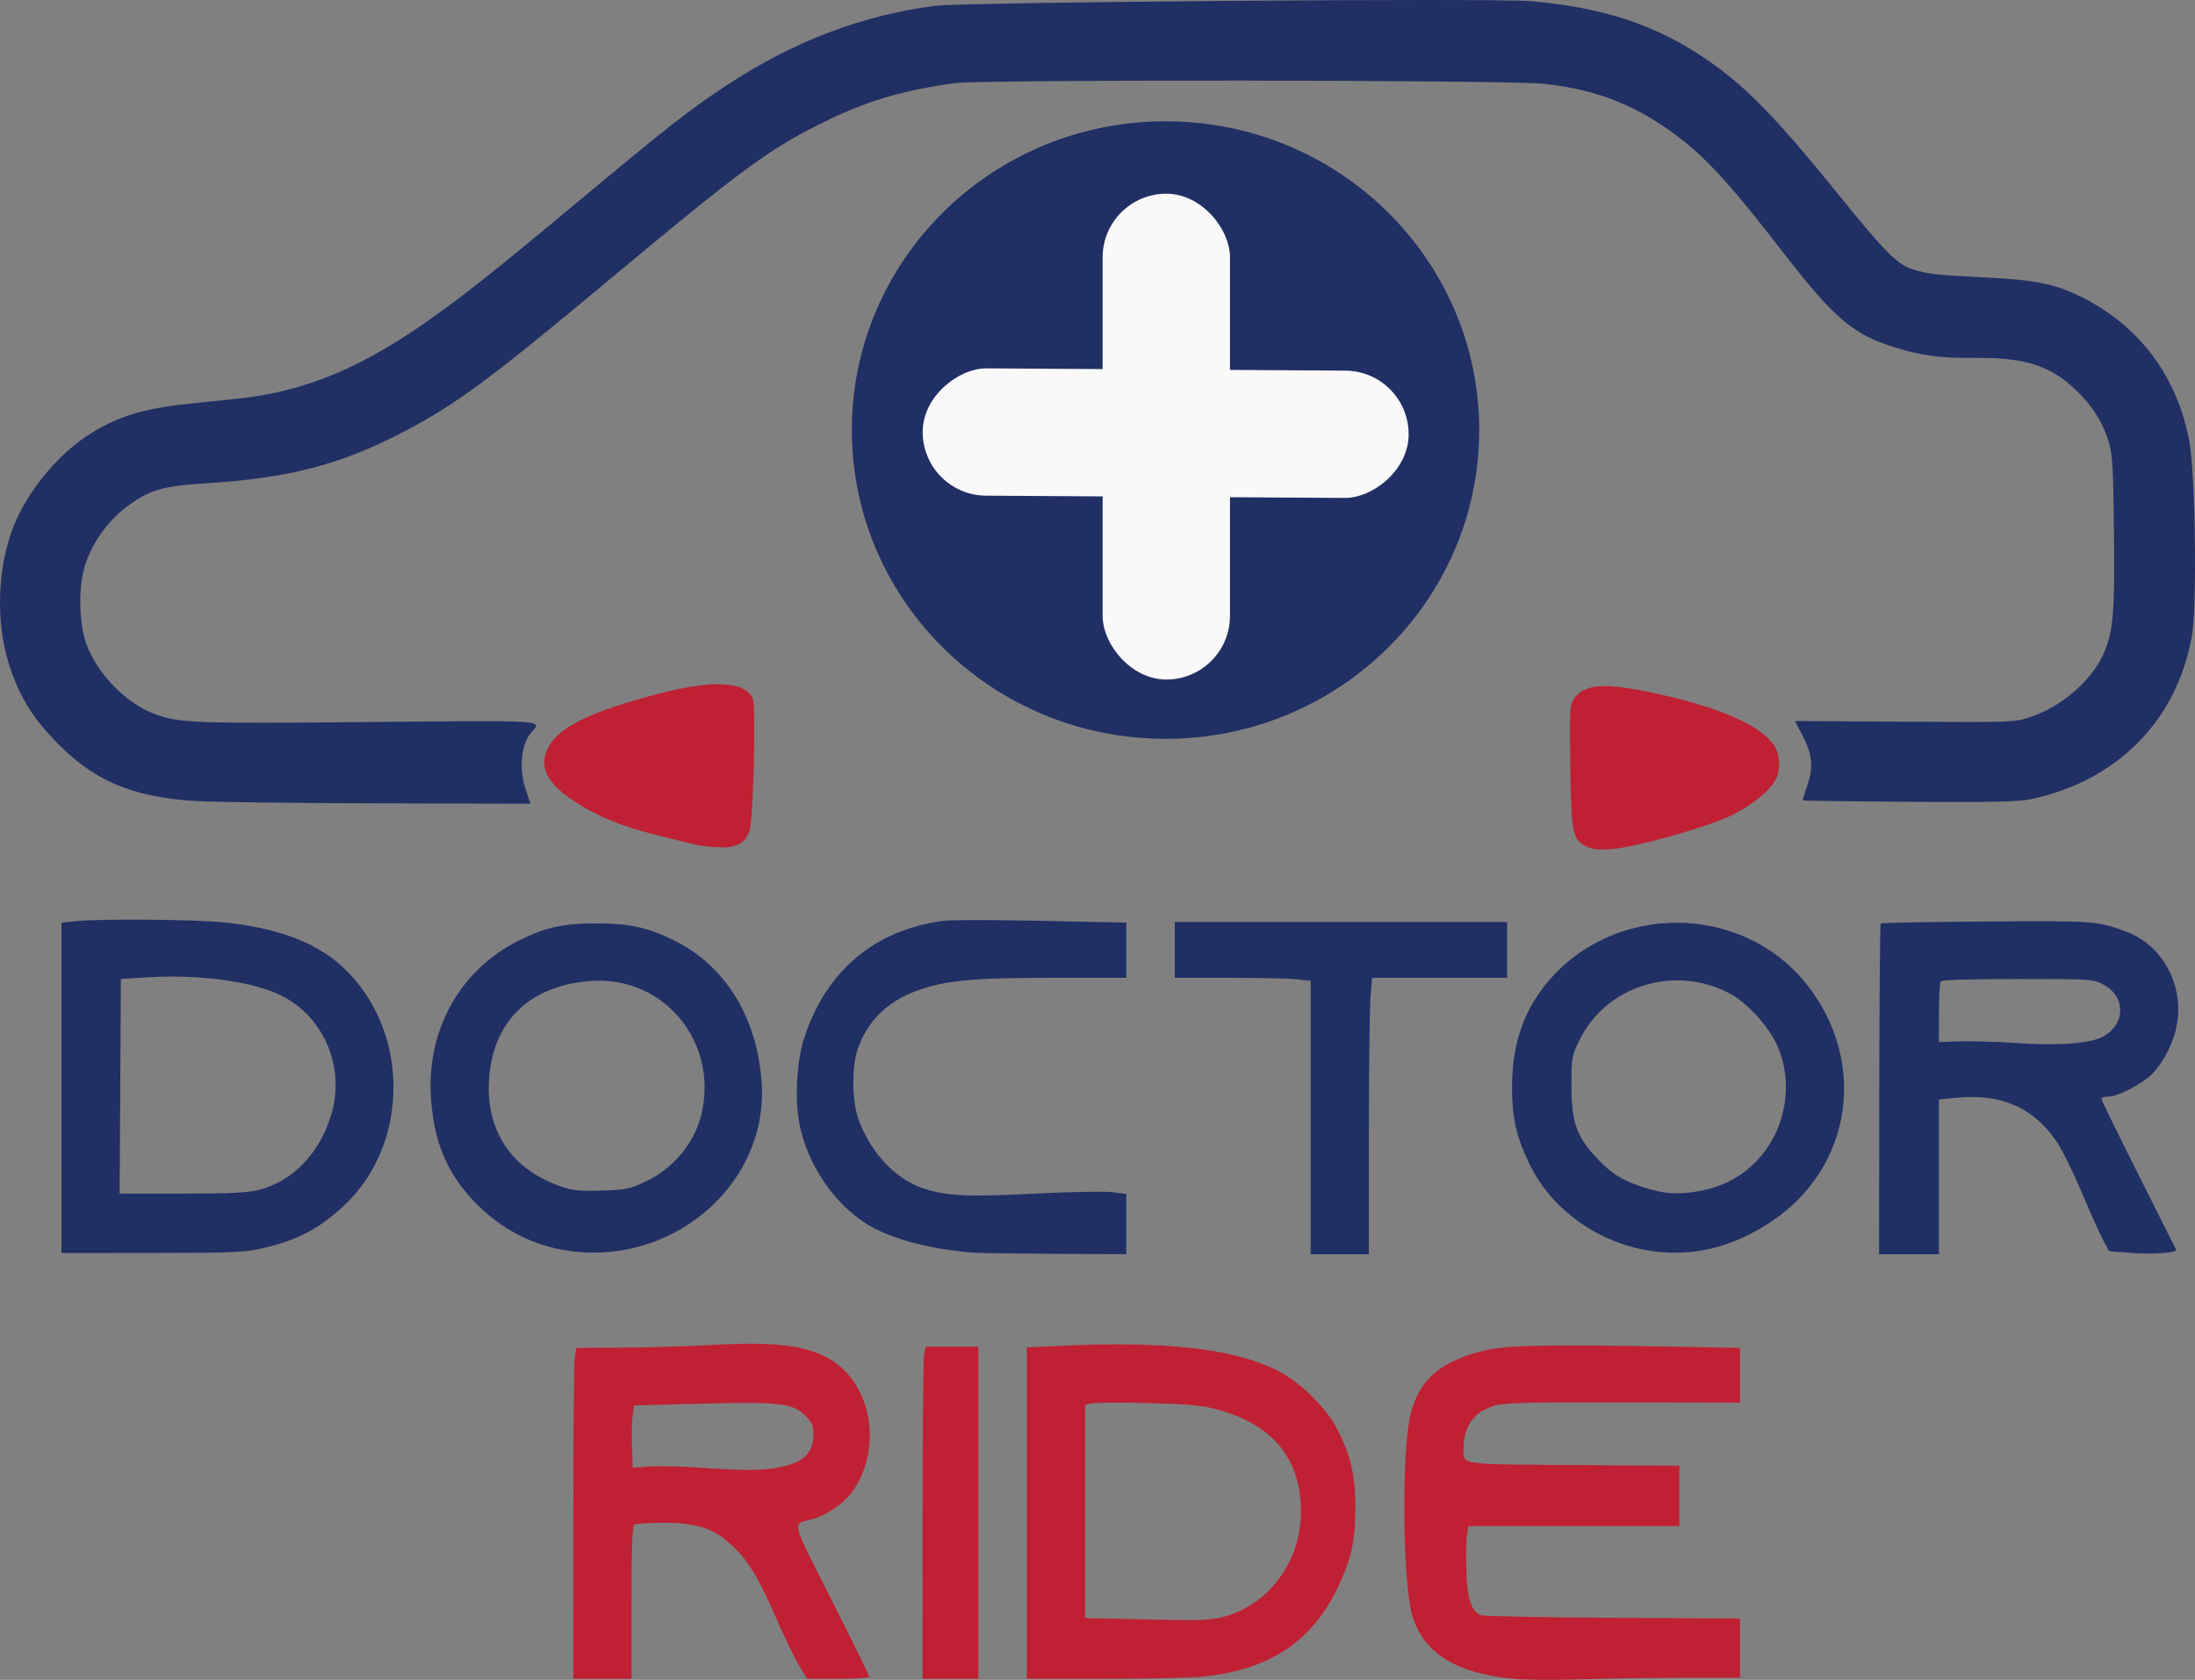
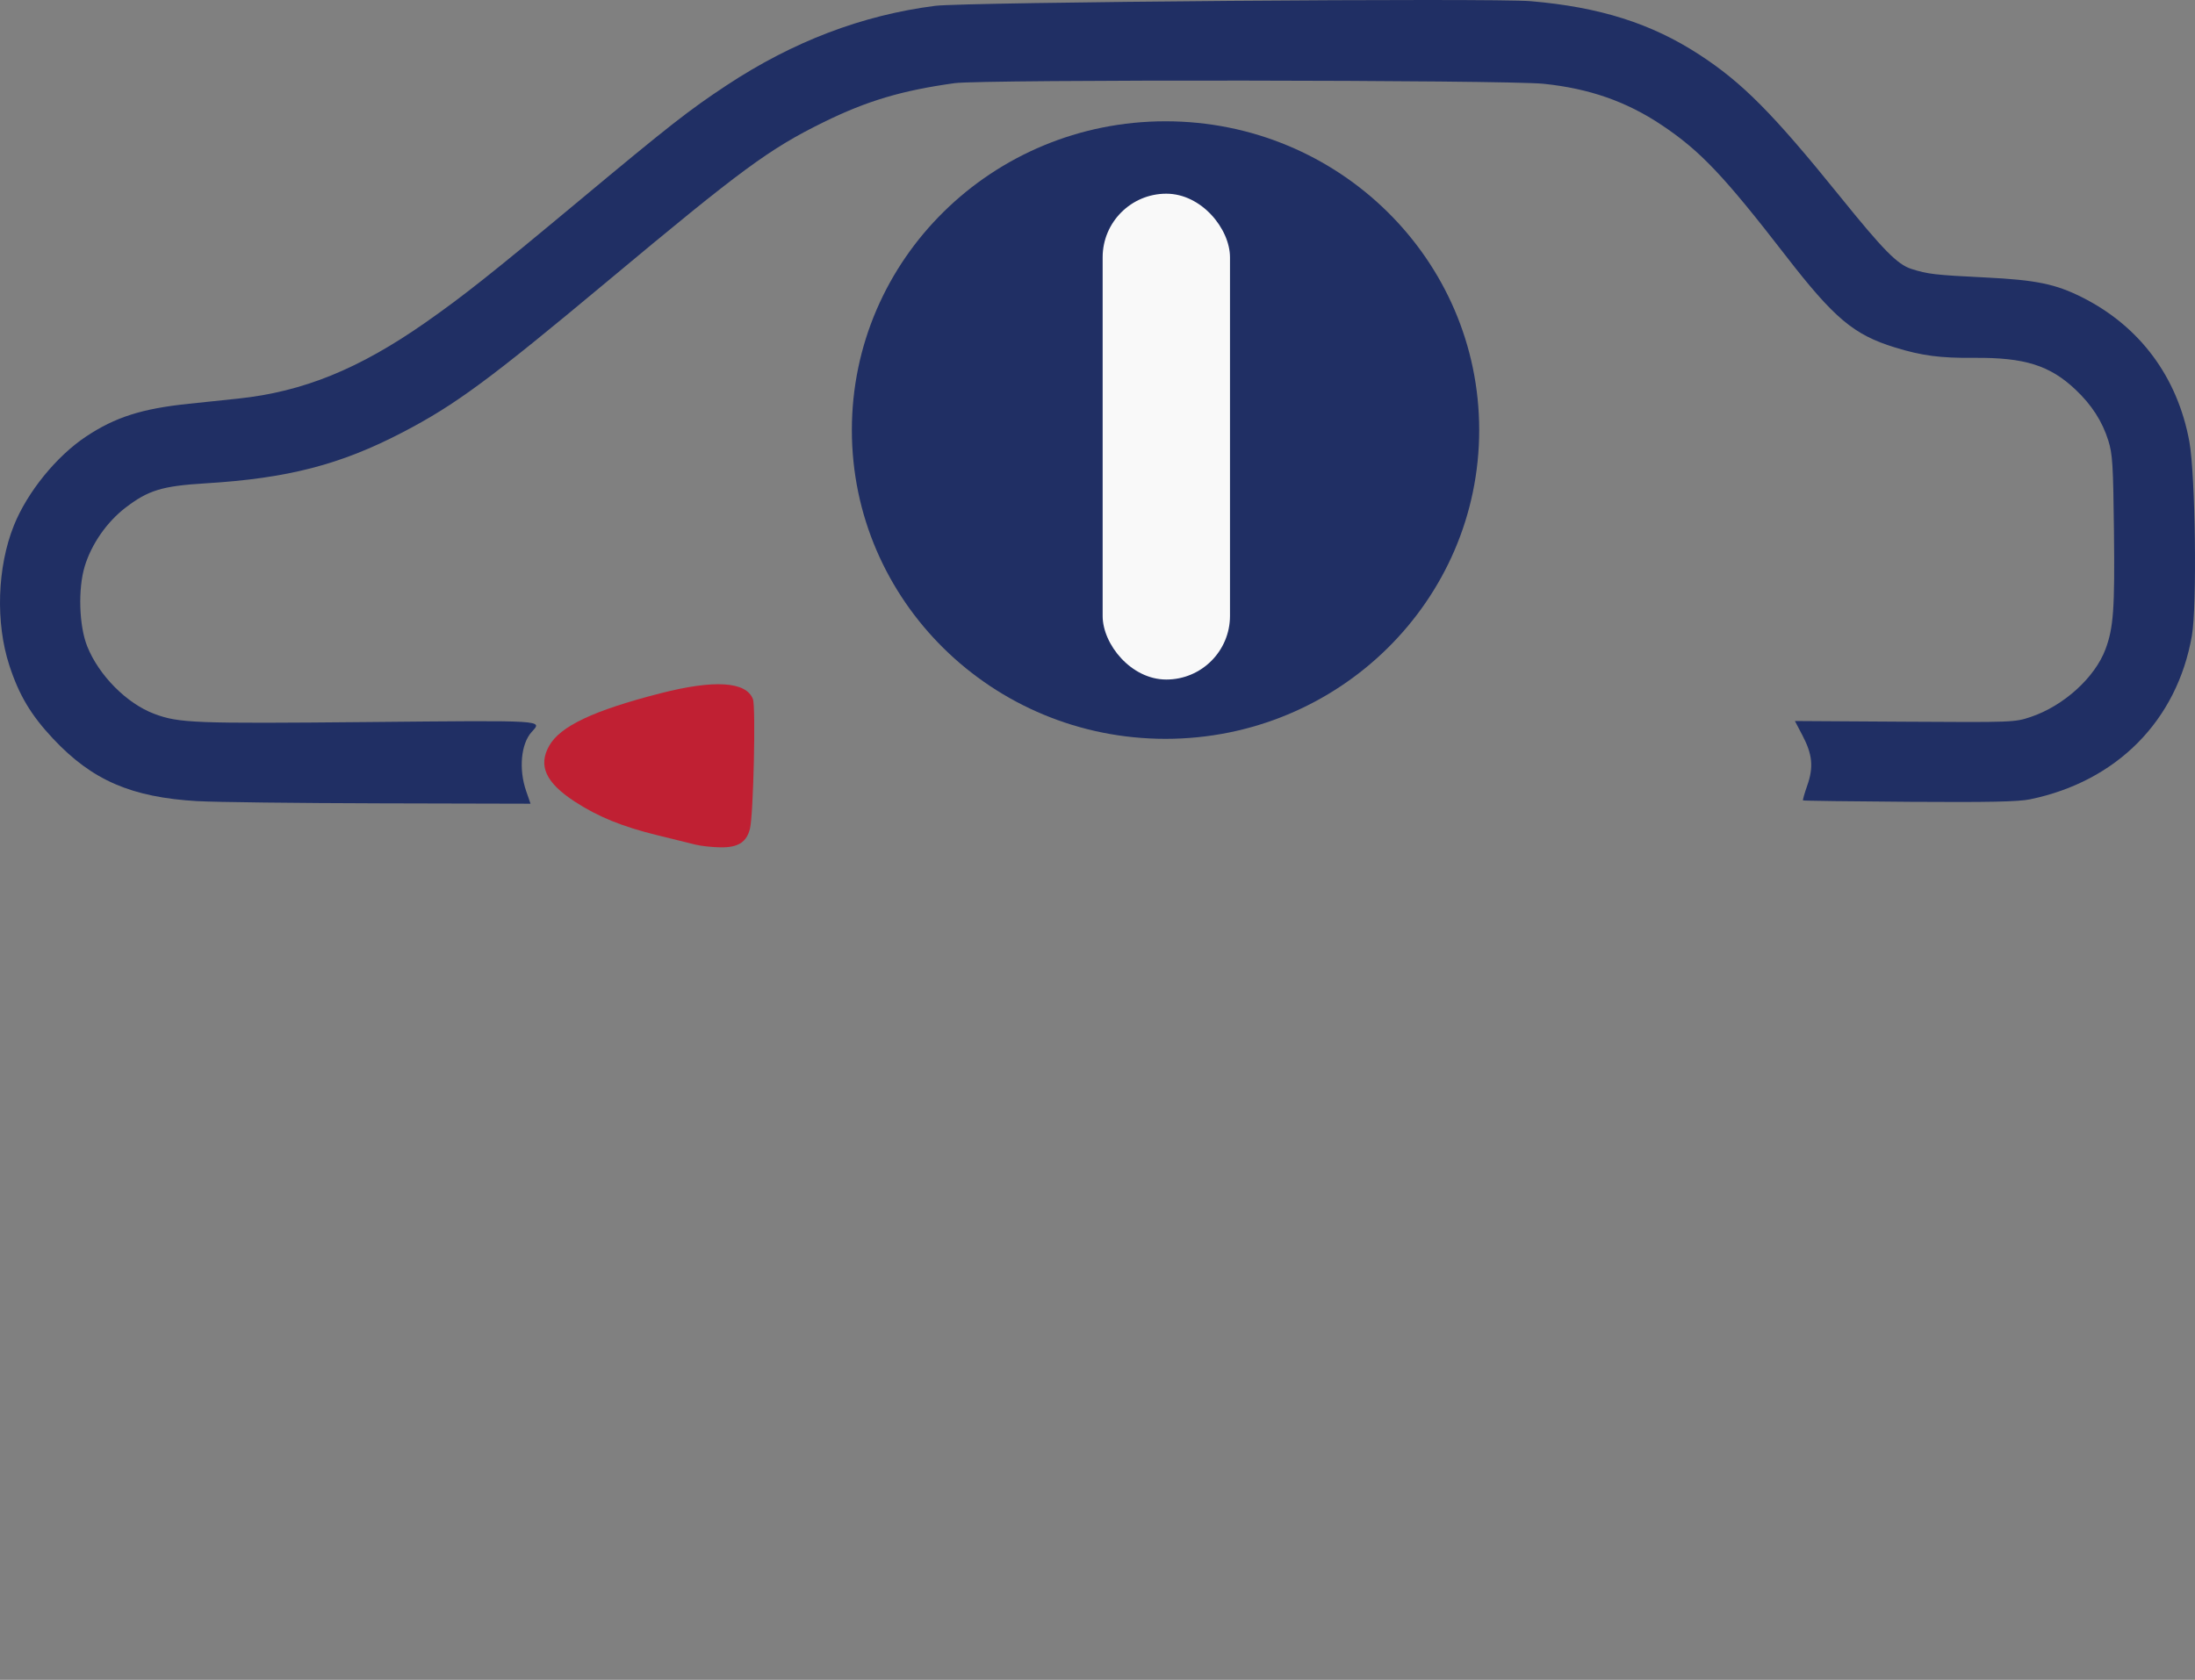
<svg xmlns="http://www.w3.org/2000/svg" xmlns:ns1="http://www.inkscape.org/namespaces/inkscape" xmlns:ns2="http://sodipodi.sourceforge.net/DTD/sodipodi-0.dtd" width="904.92" height="692.726" viewBox="0 0 239.427 183.284" version="1.1" id="svg1" xml:space="preserve" ns1:version="1.3.2 (091e20e, 2023-11-25, custom)" ns2:docname="drawing 001.svg" ns1:export-filename="Doctor.svg" ns1:export-xdpi="96" ns1:export-ydpi="96">
  <rect x="0" y="0" width="239.427" height="183.284" fill="#808080" stroke="none" />
  <defs id="defs1" />
  <ns2:namedview id="base" pagecolor="#ffffff" bordercolor="#000000" borderopacity="1" ns1:pageopacity="0.0" ns1:pageshadow="2" ns1:zoom="1.4" ns1:cx="627.14286" ns1:cy="351.07143" ns1:document-units="px" ns1:showpageshadow="0" ns1:pagecheckerboard="1" ns1:deskcolor="#505050" ns1:window-width="1920" ns1:window-height="1009" ns1:window-x="1912" ns1:window-y="-8" ns1:window-maximized="1" ns1:current-layer="layer11" showguides="true">
    <ns2:guide position="125.113,182.446" orientation="0,-1" id="guide8" ns1:locked="false" />
    <ns2:guide position="58.563,188.86" orientation="1,0" id="guide9" ns1:locked="false" />
    <ns2:guide position="195.939,177.1" orientation="1,0" id="guide10" ns1:locked="false" />
    <ns2:guide position="82.082,173.091" orientation="1,0" id="guide11" ns1:locked="false" />
    <ns2:guide position="171.083,174.695" orientation="1,0" id="guide12" ns1:locked="false" />
    <ns2:guide position="-0.237,180.575" orientation="1,0" id="guide13" ns1:locked="false" />
    <ns2:guide position="239.771,127.388" orientation="1,0" id="guide14" ns1:locked="false" />
    <ns2:guide position="127.251,222.67" orientation="1,0" id="guide15" ns1:locked="false" />
    <ns2:guide position="131.394,227.614" orientation="0,-1" id="guide16" ns1:locked="false" />
    <ns2:guide position="139.011,253.94" orientation="0,-1" id="guide17" ns1:locked="false" />
    <ns2:guide position="139.679,201.021" orientation="0,-1" id="guide18" ns1:locked="false" />
    <ns2:guide position="153.176,245.922" orientation="1,0" id="guide19" ns1:locked="false" />
    <ns2:guide position="100.925,215.988" orientation="1,0" id="guide20" ns1:locked="false" />
  </ns2:namedview>
  <g ns1:groupmode="layer" id="layer10" ns1:label="Doctor" style="display:inline" transform="translate(-17.876,-48.13)">
-     <path d="m 24.58,166.826 -4.3e-4,-18.02 1.626,-0.17 c 2.567,-0.268 12.492,-0.196 15.811,0.114 5.916,0.554 10.195,2.116 13.129,4.792 7.442,6.788 7.55,19.335 0.225,26.155 -2.728,2.54 -5.113,3.779 -8.965,4.656 -1.838,0.418 -3.405,0.482 -11.97,0.487 l -9.855,0.006 z m 21.571,11.128 c 3.664,-0.954 6.571,-3.977 7.844,-8.154 1.562,-5.13 -0.72,-10.652 -5.381,-13.019 -3.064,-1.556 -8.972,-2.369 -14.642,-2.014 l -2.91,0.182 -0.069,11.708 -0.069,11.708 h 6.826 c 5.312,0 7.176,-0.091 8.401,-0.41 z m 34.34,6.729 c -4.12,-0.468 -7.683,-2.215 -10.672,-5.235 -3.149,-3.181 -4.643,-6.712 -4.941,-11.677 -0.441,-7.347 3.203,-13.819 9.576,-17.008 2.903,-1.453 4.823,-1.879 8.467,-1.879 3.628,0 5.552,0.42 8.468,1.848 5.618,2.752 9.112,8.452 9.574,15.616 0.69,10.716 -9.24,19.61 -20.471,18.335 z m 7.753,-7.606 c 3.091,-1.438 5.431,-4.268 6.165,-7.455 1.807,-7.84 -4.139,-15.003 -12.005,-14.463 -6.673,0.458 -10.733,4.326 -11.179,10.65 -0.393,5.575 2.337,9.788 7.566,11.676 1.519,0.548 2.129,0.62 4.658,0.55 2.65,-0.074 3.079,-0.16 4.795,-0.958 z m 35.686,7.725 c -4.832,-0.4 -9.162,-1.594 -11.665,-3.216 -3.491,-2.263 -6.237,-6.347 -7.148,-10.63 -0.564,-2.651 -0.372,-6.847 0.43,-9.393 2.347,-7.449 7.702,-11.989 15.304,-12.971 0.781,-0.101 5.573,-0.096 10.649,0.011 l 9.229,0.195 v 3.009 3.009 l -8.004,0.002 c -8.727,0.002 -11.746,0.286 -14.804,1.397 -3.261,1.184 -5.41,3.294 -6.482,6.367 -0.705,2.02 -0.628,5.905 0.156,7.907 1.439,3.673 4.111,6.413 7.19,7.371 2.511,0.782 4.757,0.875 12.104,0.503 3.739,-0.189 7.483,-0.258 8.319,-0.153 l 1.521,0.192 v 3.288 3.288 l -7.871,-0.044 c -4.329,-0.025 -8.348,-0.084 -8.93,-0.132 z m 36.909,-14.736 v -14.912 l -1.389,-0.167 c -0.764,-0.092 -4.098,-0.168 -7.408,-0.169 l -6.019,-0.002 v -3.043 -3.043 h 18.124 18.124 v 3.043 3.043 h -7.369 -7.369 l -0.17,2.183 c -0.093,1.201 -0.171,7.987 -0.172,15.081 l -0.002,12.898 h -3.175 -3.175 z m 37.655,14.619 c -5.906,-0.679 -11.271,-4.382 -13.76,-9.497 -1.454,-2.988 -1.935,-5.103 -1.93,-8.484 0.007,-4.6 1.264,-8.296 3.884,-11.42 7.33,-8.738 21.239,-8.609 28.267,0.26 6.687,8.438 4.951,20.013 -3.882,25.885 -4.076,2.71 -8.15,3.764 -12.58,3.255 z m 4.801,-6.607 c 2.302,-0.425 4.206,-1.377 5.828,-2.911 3.491,-3.302 4.558,-8.793 2.544,-13.097 -0.953,-2.037 -3.205,-4.502 -5.01,-5.484 -6.008,-3.27 -13.57,-0.96 -16.501,5.041 -0.841,1.721 -0.873,1.906 -0.87,4.963 0.003,3.897 0.524,5.452 2.583,7.704 1.609,1.76 2.675,2.474 4.821,3.229 2.504,0.881 4.112,1.016 6.605,0.556 z m 19.569,-11.07 c 0.011,-9.883 0.083,-18.033 0.161,-18.111 0.078,-0.078 5.257,-0.177 11.509,-0.22 11.899,-0.083 12.129,-0.066 15.307,1.123 3.922,1.467 6.279,5.835 5.48,10.155 -0.353,1.911 -1.374,3.964 -2.624,5.277 -1.094,1.149 -3.771,2.548 -4.877,2.548 -0.4,1.2e-4 -0.728,0.105 -0.728,0.233 0,0.128 1.815,3.849 4.034,8.268 2.219,4.419 4.069,8.11 4.113,8.202 0.161,0.34 -2.477,0.533 -4.851,0.355 l -2.45,-0.184 -0.66,-1.227 c -0.363,-0.675 -1.401,-2.991 -2.307,-5.147 -0.905,-2.156 -2.117,-4.624 -2.692,-5.486 -2.527,-3.784 -6.017,-5.351 -10.899,-4.893 l -2.015,0.189 v 8.444 8.444 h -3.261 -3.261 z m 23.237,-5.354 c 3.408,-0.75 4.157,-4.522 1.21,-6.095 -1.125,-0.6 -1.286,-0.611 -9.347,-0.611 -5.162,0 -8.274,0.098 -8.396,0.265 -0.107,0.146 -0.196,1.693 -0.198,3.44 l -0.004,3.175 2.183,-0.075 c 1.201,-0.041 3.909,0.034 6.019,0.166 4.09,0.257 6.504,0.183 8.533,-0.264 z" style="display:inline;fill:#202f64;fill-opacity:1" id="path1-0" ns1:label="path - Doctor" />
-   </g>
+     </g>
  <g ns1:groupmode="layer" id="layer7" ns1:label="Car" transform="translate(-17.876,-48.13)">
    <path style="display:inline;fill:#202f64;fill-opacity:1" d="m 39.444,135.547 c -7.237,-0.421 -11.512,-2.27 -15.787,-6.828 -2.409,-2.569 -3.7,-4.733 -4.759,-7.974 -1.524,-4.668 -1.33,-10.727 0.49,-15.272 1.459,-3.643 4.642,-7.567 7.887,-9.721 3.173,-2.106 6.085,-3.035 11.176,-3.564 1.492,-0.155 3.92,-0.41 5.396,-0.566 7.104,-0.752 13.188,-3.226 20.475,-8.326 4.083,-2.858 7.227,-5.351 16.638,-13.194 9.983,-8.319 12.076,-9.958 16.163,-12.656 7.245,-4.783 14.783,-7.658 22.754,-8.679 3.206,-0.41 60.83,-0.862 64.955,-0.509 7.553,0.646 13.16,2.423 18.398,5.831 4.697,3.056 8.04,6.426 15.334,15.46 4.76,5.895 6.271,7.43 7.796,7.921 1.781,0.573 2.574,0.665 8.081,0.936 5.516,0.271 7.634,0.705 10.538,2.161 6.298,3.156 10.416,8.696 11.708,15.749 0.66,3.604 0.846,17.907 0.276,21.177 -1.615,9.255 -8.183,15.896 -17.656,17.852 -1.285,0.265 -4.448,0.331 -13.188,0.272 -6.324,-0.042 -11.533,-0.112 -11.576,-0.155 -0.043,-0.043 0.168,-0.783 0.47,-1.643 0.696,-1.988 0.564,-3.362 -0.522,-5.435 l -0.83,-1.583 11.978,0.075 c 11.824,0.074 12.001,0.068 13.749,-0.521 3.585,-1.206 6.991,-4.291 8.146,-7.379 0.878,-2.347 1.026,-4.398 0.927,-12.916 -0.083,-7.24 -0.155,-8.396 -0.613,-9.855 -0.661,-2.107 -1.806,-3.887 -3.58,-5.565 -2.798,-2.646 -5.562,-3.513 -11.053,-3.464 -3.702,0.033 -5.715,-0.232 -8.653,-1.138 -4.491,-1.385 -6.613,-3.169 -11.904,-10.008 -6.779,-8.761 -9.322,-11.439 -13.536,-14.258 -3.841,-2.569 -7.901,-3.987 -12.883,-4.5 -4.1,-0.422 -61.268,-0.482 -64.244,-0.068 -5.763,0.802 -9.554,1.932 -14.287,4.26 -5.91,2.906 -8.933,5.131 -23.549,17.332 -12.891,10.761 -16.61,13.505 -22.364,16.504 -6.794,3.541 -12.534,5.025 -21.556,5.572 -4.672,0.284 -6.2,0.751 -8.679,2.654 -2.029,1.558 -3.708,3.973 -4.443,6.392 -0.747,2.458 -0.623,6.497 0.268,8.727 1.269,3.179 4.32,6.253 7.321,7.376 2.7,1.01 4.32,1.072 23.326,0.893 19.626,-0.185 19.011,-0.222 17.83,1.088 -1.162,1.288 -1.419,4.056 -0.598,6.433 l 0.48,1.389 -16.43,-0.04 c -9.036,-0.022 -17.977,-0.13 -19.869,-0.24 z" id="path1" ns2:nodetypes="ssssssssssssssssssssscssccsssssssssscssssssssssscss" ns1:label="path - Car" />
  </g>
  <g ns1:groupmode="layer" id="layer8" ns1:label="Med Cross" style="display:inline" transform="translate(-17.876,-48.13)">
    <g ns1:groupmode="layer" id="layer11" ns1:label="circle" style="display:inline;fill:#202f64;fill-opacity:1" transform="matrix(1.045,0,0,1.029,-19.356,-0.928)">
      <circle style="fill:#202f64;fill-opacity:1;fill-rule:evenodd;stroke-width:0.265" id="path25" cx="157.288" cy="93.277" r="32.741" />
    </g>
    <rect style="display:inline;fill:#f9f9f9;fill-opacity:1;stroke:#000000;stroke-width:0.265;stroke-opacity:0" id="rect20" width="13.891" height="53.011" x="138.15" y="69.264" ry="6.945" ns1:label="horizontal" />
-     <rect style="display:inline;fill:#f9f9f9;fill-opacity:1;stroke:#000000;stroke-width:0.265;stroke-opacity:0" id="rect21" width="13.891" height="53.011" x="87.525" y="-172.132" ry="6.945" transform="rotate(90.363)" ns1:label="vertical" />
  </g>
  <g ns1:groupmode="layer" id="layer6" ns1:label="Ride" style="display:inline" transform="translate(-17.876,-48.13)">
-     <path d="m 182.881,231.307 c -6.207,-0.631 -9.69,-2.801 -10.927,-6.804 -1.1,-3.562 -1.224,-18.232 -0.187,-22.186 0.991,-3.78 3.361,-5.75 8.282,-6.886 2.303,-0.532 7.019,-0.615 20.547,-0.364 l 7.077,0.131 1.5e-4,2.986 1.5e-4,2.986 -12.766,-0.024 c -10.767,-0.021 -12.975,0.039 -14.1,0.382 -2.163,0.658 -3.303,2.268 -3.293,4.65 0.008,1.819 -0.696,1.713 12.025,1.801 l 11.519,0.079 v 3.294 3.294 h -11.497 -11.497 l -0.173,0.922 c -0.095,0.507 -0.128,2.263 -0.073,3.903 0.103,3.069 0.514,4.382 1.531,4.889 0.226,0.113 6.691,0.241 14.368,0.286 l 13.957,0.081 1e-4,3.228 1.1e-4,3.228 h -5.755 c -3.165,0 -8.255,0.078 -11.311,0.173 -3.056,0.095 -6.533,0.074 -7.727,-0.048 z M 80.409,214.417 c 0,-9.293 0.072,-17.419 0.159,-18.058 l 0.159,-1.161 5.198,-0.03 c 2.859,-0.017 7.163,-0.145 9.564,-0.285 7.172,-0.418 10.823,0.087 13.381,1.85 4.25,2.928 5.181,9.726 1.946,14.193 -0.913,1.261 -2.806,2.551 -4.346,2.962 -2.242,0.599 -2.43,-0.184 2.101,8.791 2.264,4.487 4.117,8.265 4.117,8.396 0,0.131 -1.523,0.239 -3.384,0.239 h -3.384 l -0.87,-1.436 c -0.479,-0.79 -1.62,-3.154 -2.537,-5.254 -1.954,-4.476 -3.02,-6.222 -4.813,-7.89 -1.998,-1.857 -3.794,-2.453 -7.384,-2.451 -1.609,0.001 -3.067,0.09 -3.241,0.197 -0.234,0.145 -0.316,2.35 -0.316,8.514 v 8.319 h -3.175 -3.175 z m 22.022,-6.109 c 3.024,-0.495 4.172,-1.522 4.172,-3.731 0,-0.888 -0.166,-1.264 -0.869,-1.967 -1.39,-1.39 -2.77,-1.552 -11.338,-1.326 l -7.336,0.193 -0.164,0.972 c -0.09,0.535 -0.128,2.064 -0.084,3.399 l 0.08,2.427 1.852,-0.131 c 1.019,-0.072 3.34,-0.026 5.159,0.103 4.671,0.331 6.785,0.346 8.528,0.06 z m 16.078,5.709 c 0,-9.513 0.074,-17.669 0.165,-18.124 l 0.165,-0.827 h 2.877 2.877 v 18.124 18.124 h -3.043 -3.043 z m 11.377,-0.786 v -18.083 l 3.614,-0.173 c 11.396,-0.547 18.831,0.285 23.626,2.643 2.418,1.189 5.316,3.986 6.538,6.312 1.537,2.923 2.065,5.17 2.053,8.731 -0.012,3.57 -0.42,5.471 -1.817,8.467 -2.801,6.005 -7.37,9.116 -14.567,9.917 -1.31,0.146 -6.221,0.266 -10.914,0.267 l -8.533,0.002 z m 20.955,11.435 c 5.171,-1.097 8.943,-5.97 8.943,-11.552 0,-5.843 -3.061,-9.566 -9.22,-11.217 -1.619,-0.434 -3.124,-0.57 -7.5,-0.677 -3.011,-0.074 -5.779,-0.057 -6.152,0.036 l -0.677,0.17 v 11.63 11.63 l 4.035,0.081 c 2.219,0.044 5.19,0.107 6.602,0.139 1.412,0.032 3.198,-0.075 3.969,-0.239 z" style="display:inline;mix-blend-mode:normal;fill:#c02033;fill-opacity:1" id="path1-1" ns1:label="path - Ride" />
-   </g>
+     </g>
  <g ns1:groupmode="layer" id="layer5" ns1:label="Left Tire" style="display:inline" transform="translate(-17.876,-48.13)">
    <path d="m 93.758,140.292 c -0.582,-0.145 -2.466,-0.609 -4.186,-1.031 -3.831,-0.94 -6.476,-2.019 -9.013,-3.675 -3.151,-2.057 -4.001,-3.91 -2.785,-6.073 1.206,-2.146 4.826,-3.859 12.118,-5.732 5.896,-1.515 9.379,-1.297 10.113,0.633 0.323,0.848 0.052,12.637 -0.324,14.132 -0.375,1.49 -1.299,2.07 -3.246,2.037 -0.89,-0.015 -2.094,-0.146 -2.676,-0.291 z" style="display:inline;mix-blend-mode:normal;fill:#c02033;fill-opacity:1" id="path1-76" ns1:label="path - Left Tire" />
  </g>
  <g ns1:groupmode="layer" id="layer4" ns1:label="Right Tire" style="display:inline" transform="translate(-17.876,-48.13)">
-     <path d="m 190.793,140.427 c -1.389,-0.722 -1.532,-1.497 -1.632,-8.882 -0.085,-6.264 -0.067,-6.537 0.466,-7.256 1.173,-1.582 3.449,-1.692 9.103,-0.441 7.192,1.591 11.667,3.657 12.842,5.93 0.492,0.951 0.496,2.443 0.011,3.382 -0.66,1.276 -2.783,2.977 -5.007,4.012 -2.847,1.325 -10.332,3.416 -12.873,3.596 -1.597,0.113 -2.165,0.047 -2.91,-0.341 z" style="display:inline;mix-blend-mode:normal;fill:#c02033;fill-opacity:1" id="path1-7" ns1:label="path - Right Tire" ns1:export-filename="Doctor.svg" ns1:export-xdpi="96" ns1:export-ydpi="96" />
-   </g>
+     </g>
</svg>